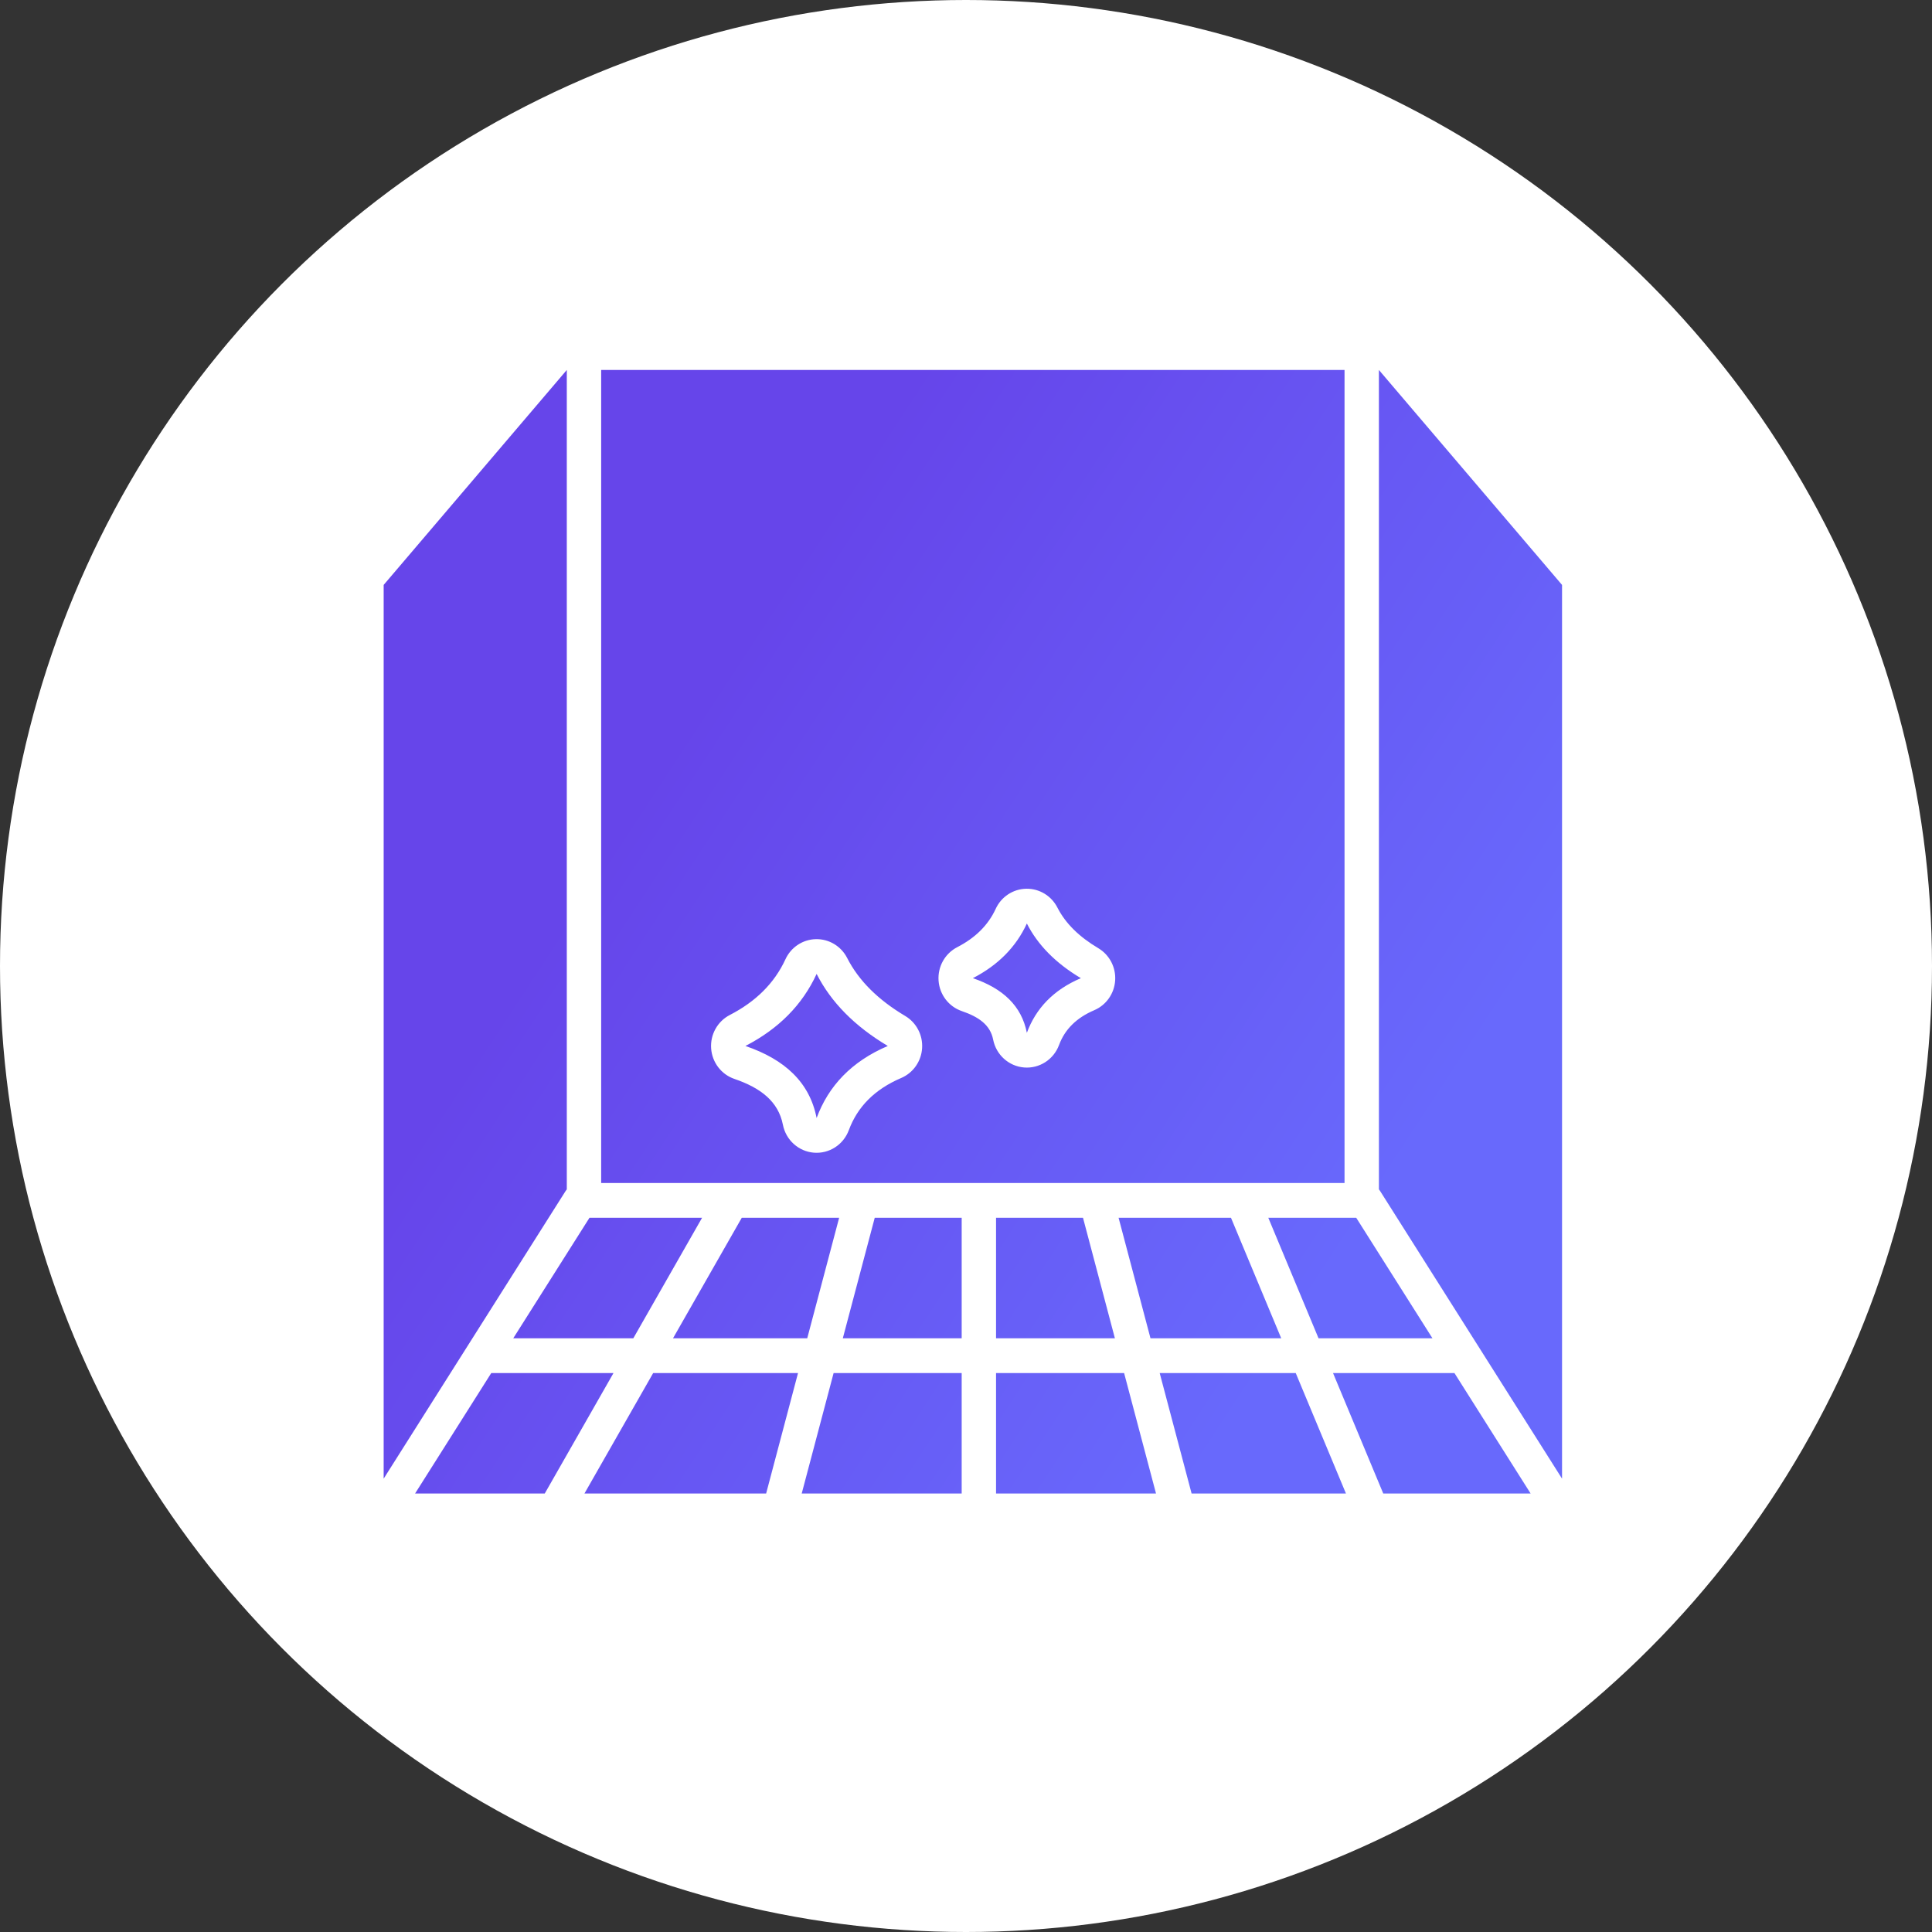
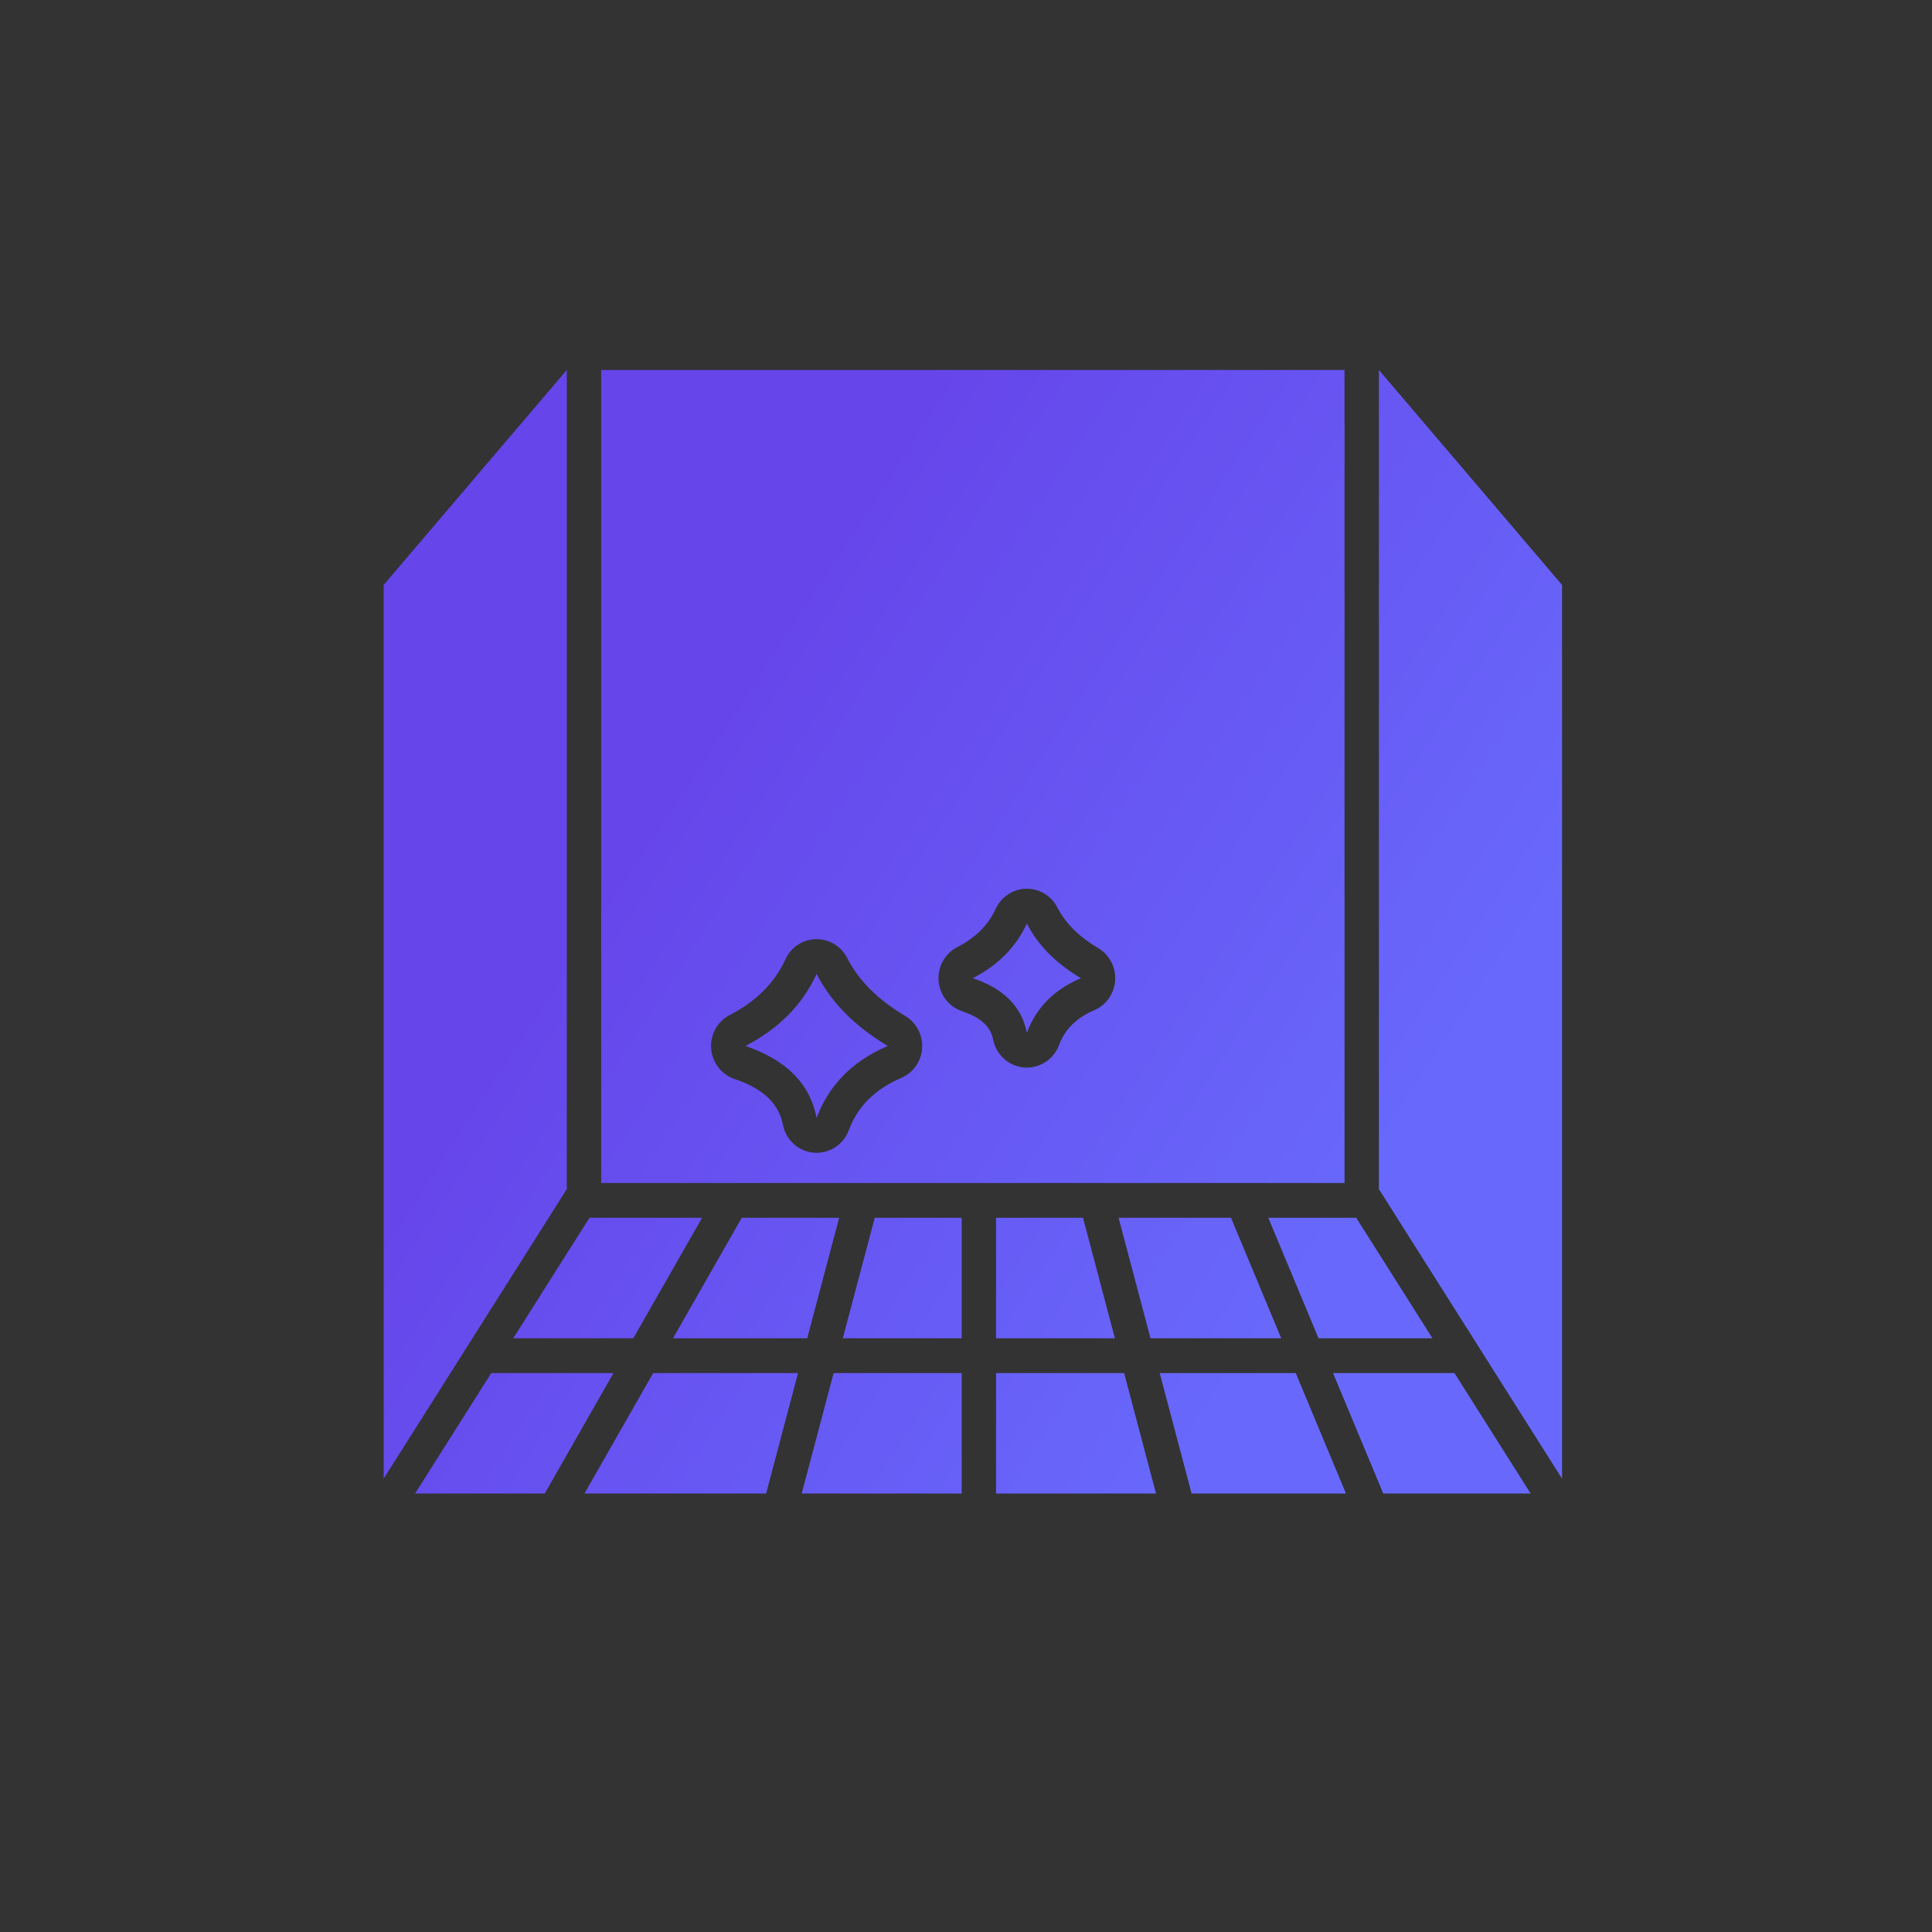
<svg xmlns="http://www.w3.org/2000/svg" width="141" height="141" viewBox="0 0 141 141" fill="none">
  <rect x="0" y="0" width="141" height="141" fill="#333333" stroke="none" />
-   <circle cx="70.5" cy="70.5" r="70.5" fill="white" />
  <path fill-rule="evenodd" clip-rule="evenodd" d="M82.039 100.207L84.368 109H72.693V100.207H82.039ZM94.564 100.207L98.23 109H86.965L84.636 100.207H94.564ZM70.185 88.876V97.669H61.51L63.839 88.876H70.185ZM89.839 88.876L93.505 97.669H83.964L81.636 88.876H89.839ZM111.708 109H100.952L97.286 100.207H106.147L111.708 109ZM104.542 97.669H96.228L92.562 88.876H98.98L104.542 97.669ZM70.185 100.207V109H58.51L60.838 100.207H70.185ZM35.853 100.207H44.773L39.756 109H30.292L35.853 100.207ZM47.669 100.207H58.241L55.913 109H42.653L47.669 100.207ZM51.238 88.876L46.221 97.669H37.458L43.02 88.876H51.238ZM79.039 88.876L81.367 97.669H72.693V88.876H79.039ZM61.242 88.876L58.913 97.669H49.118L54.135 88.876H61.242ZM28 107.915V42.688L41.366 27V86.799C41.334 86.838 41.304 86.88 41.277 86.923L28 107.915ZM100.634 86.799V27L114 42.688V107.915L100.723 86.923C100.696 86.88 100.666 86.838 100.634 86.799ZM43.874 86.338V27H98.126V86.338H90.692C90.677 86.338 90.663 86.338 90.648 86.338H80.026C80.01 86.338 79.993 86.338 79.977 86.338H62.9C62.884 86.338 62.868 86.338 62.852 86.338C62.852 86.338 53.41 86.338 53.405 86.338H43.874ZM61.827 69.915C61.389 69.055 60.504 68.521 59.547 68.541C58.591 68.56 57.728 69.129 57.324 70.007C56.517 71.76 55.151 73.101 53.263 74.075C52.364 74.538 51.827 75.502 51.9 76.52C51.973 77.539 52.643 78.414 53.599 78.741C55.504 79.392 56.802 80.378 57.138 82.088C57.356 83.201 58.277 84.032 59.394 84.124C60.511 84.216 61.553 83.546 61.947 82.484C62.578 80.778 63.833 79.501 65.769 78.674C66.643 78.301 67.234 77.461 67.296 76.504C67.359 75.546 66.883 74.635 66.065 74.148C64.093 72.975 62.674 71.577 61.827 69.915ZM59.598 71.078C60.643 73.129 62.36 74.888 64.793 76.336C62.142 77.469 60.463 79.257 59.598 81.594C59.089 78.999 57.292 77.325 54.402 76.336C56.829 75.085 58.559 73.334 59.598 71.078ZM77.171 66.236C76.732 65.375 75.848 64.842 74.891 64.861C73.935 64.881 73.072 65.449 72.668 66.327C72.111 67.537 71.163 68.455 69.861 69.126C68.962 69.59 68.425 70.553 68.498 71.572C68.572 72.591 69.241 73.465 70.197 73.792C71.406 74.206 72.269 74.786 72.481 75.871C72.7 76.983 73.621 77.814 74.738 77.906C75.855 77.998 76.897 77.329 77.29 76.267C77.714 75.124 78.563 74.28 79.859 73.726C80.733 73.353 81.324 72.513 81.386 71.555C81.449 70.598 80.972 69.686 80.155 69.2C78.77 68.376 77.766 67.403 77.171 66.236ZM74.942 67.399C75.734 68.955 77.037 70.289 78.883 71.388C76.872 72.247 75.598 73.603 74.942 75.376C74.555 73.408 73.193 72.137 71 71.388C72.842 70.439 74.154 69.11 74.942 67.399Z" fill="url(#paint0_linear_206_404)" />
  <defs>
    <linearGradient id="paint0_linear_206_404" x1="61.6" y1="35.271" x2="113.002" y2="68.96" gradientUnits="userSpaceOnUse">
      <stop stop-color="#6645EA" />
      <stop offset="1" stop-color="#6869FC" />
    </linearGradient>
  </defs>
</svg>